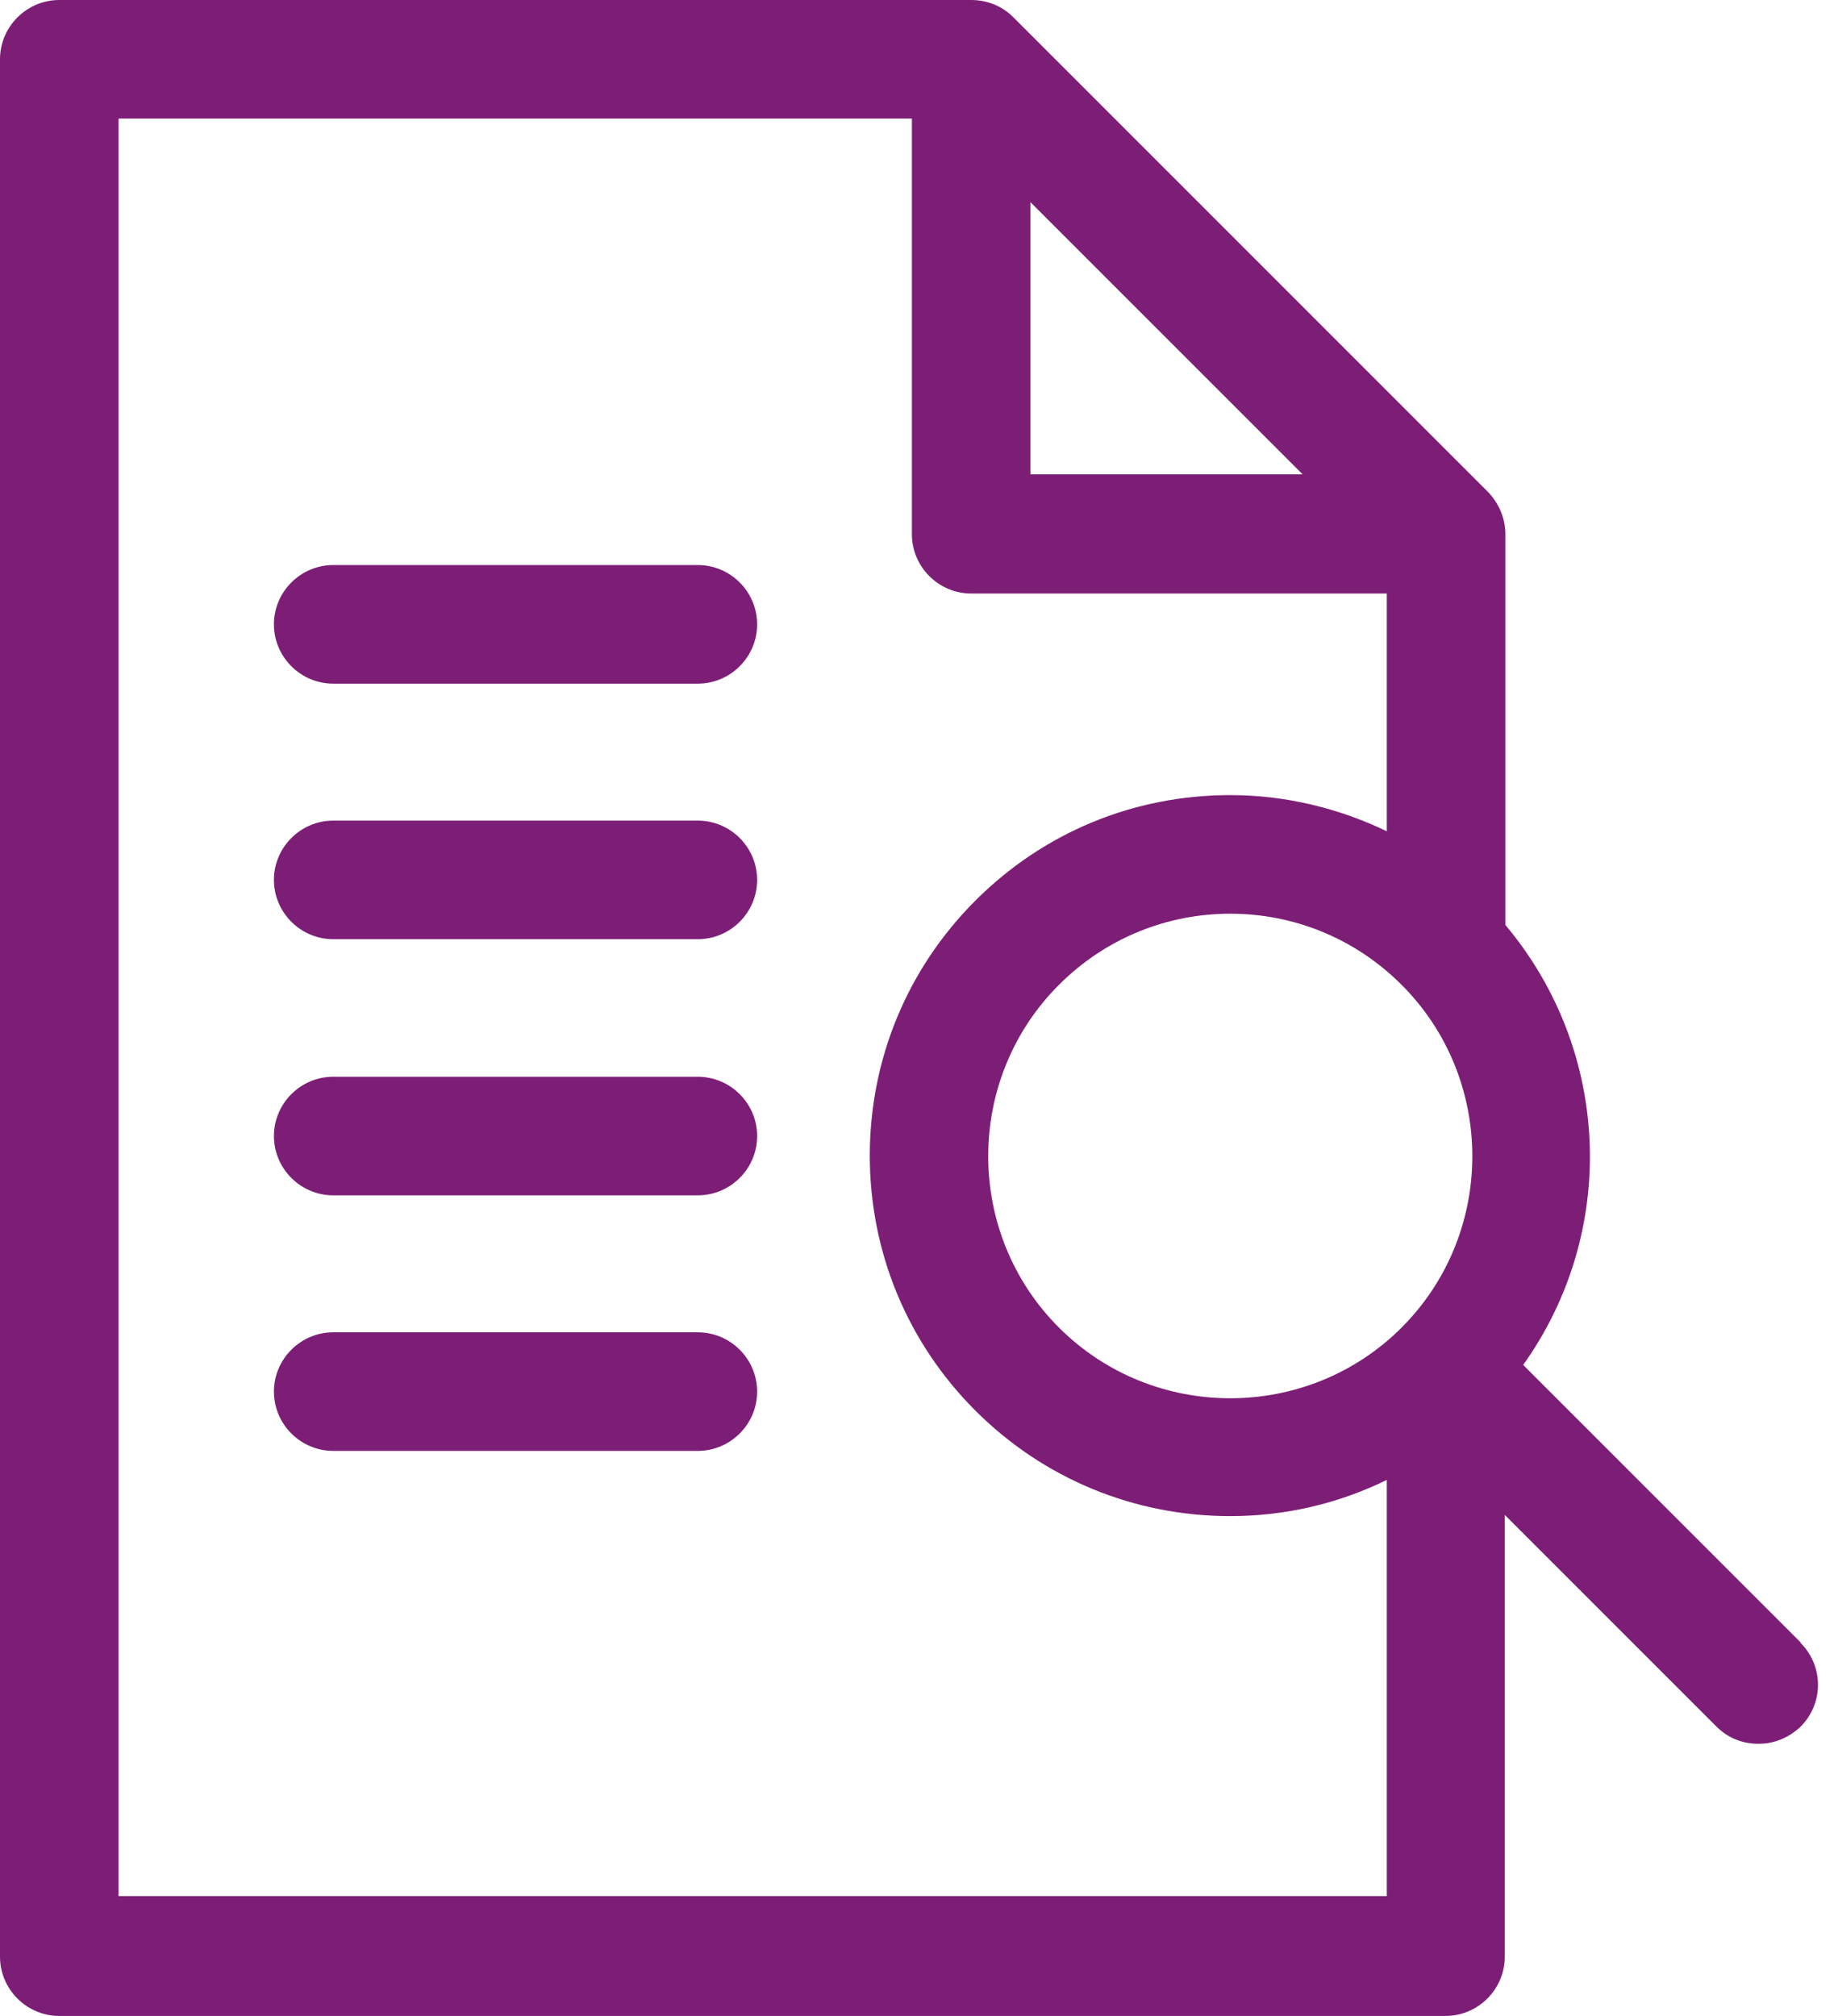
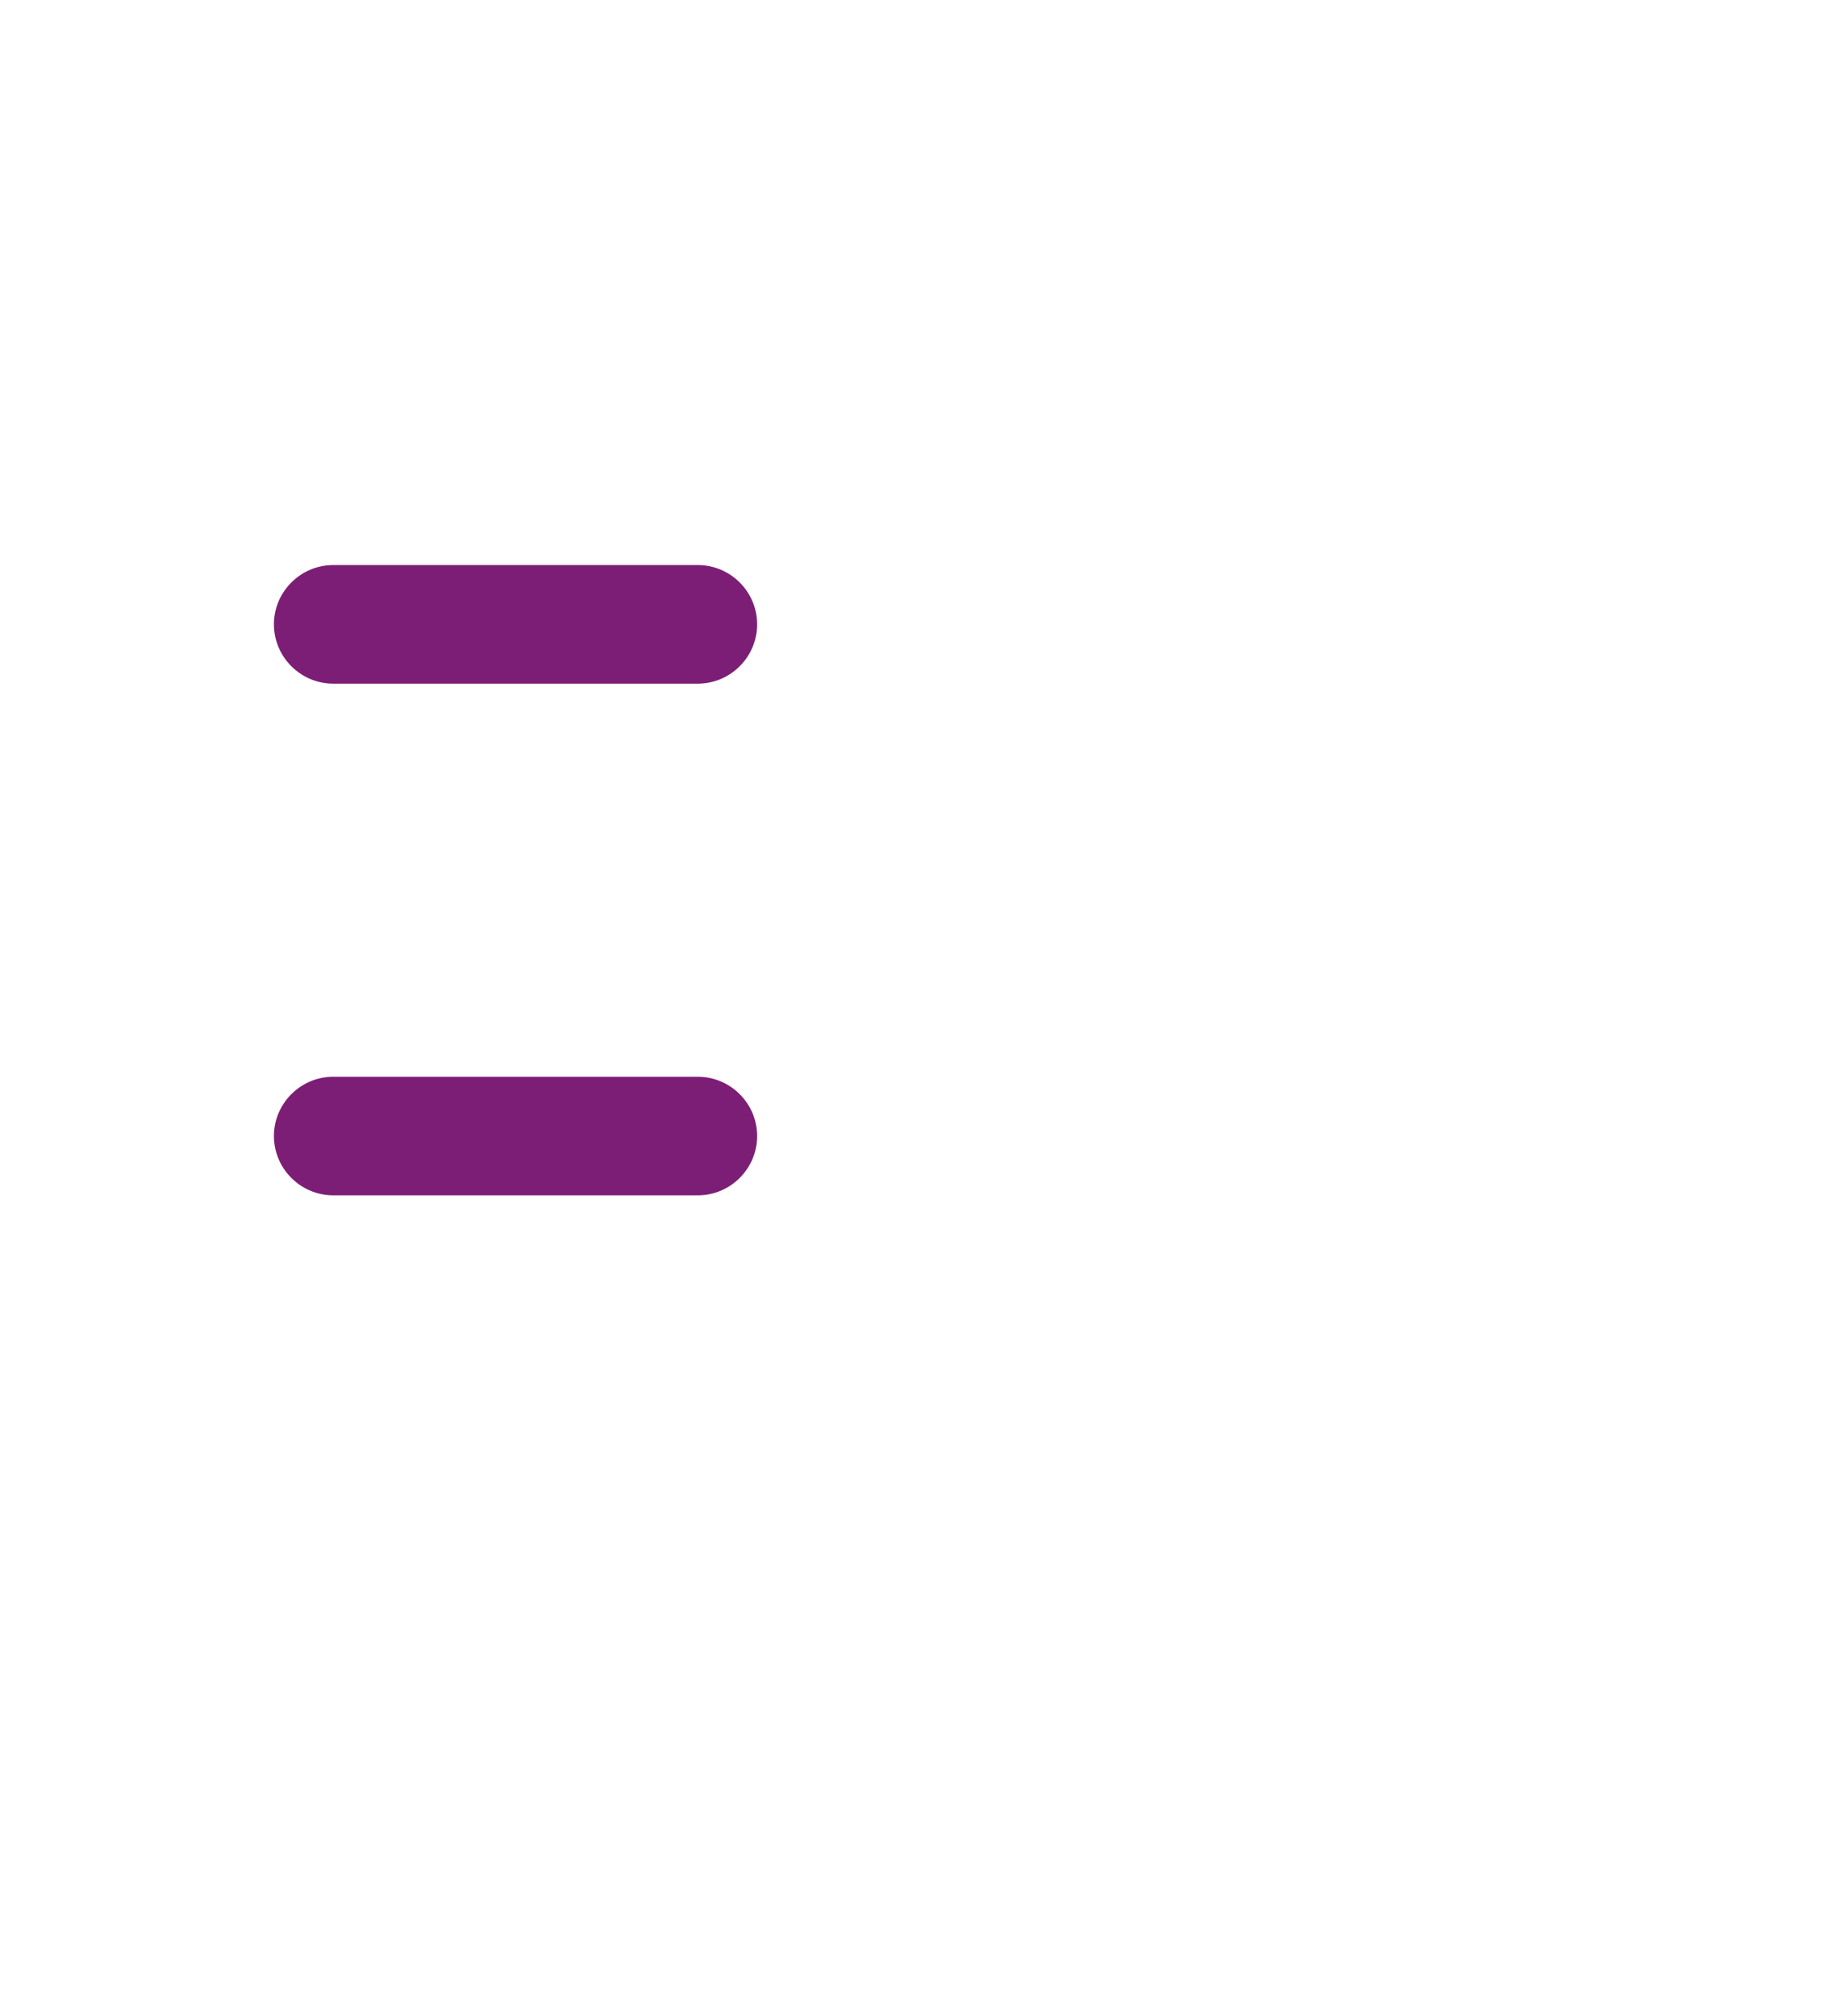
<svg xmlns="http://www.w3.org/2000/svg" width="31" height="34" viewBox="0 0 31 34" fill="none">
  <g clip-path="url(#clip0_21_841)">
    <path d="M11.77 18.16H5.62C5.07 18.16 4.62 18.61 4.62 19.16C4.62 19.71 5.07 20.16 5.62 20.16H11.77C12.32 20.16 12.77 19.71 12.77 19.16C12.77 18.61 12.32 18.16 11.77 18.16Z" fill="#7D1E76" />
-     <path d="M11.77 22.47H5.62C5.07 22.47 4.62 22.92 4.62 23.47C4.62 24.02 5.07 24.47 5.62 24.47H11.77C12.32 24.47 12.77 24.02 12.77 23.47C12.77 22.92 12.32 22.47 11.77 22.47Z" fill="#7D1E76" />
-     <path d="M11.77 13.84H5.62C5.07 13.84 4.62 14.29 4.62 14.84C4.62 15.39 5.07 15.84 5.62 15.84H11.77C12.32 15.84 12.77 15.39 12.77 14.84C12.77 14.29 12.32 13.84 11.77 13.84Z" fill="#7D1E76" />
    <path d="M11.77 9.53H5.62C5.07 9.53 4.62 9.98 4.62 10.53C4.62 11.08 5.07 11.53 5.62 11.53H11.77C12.32 11.53 12.77 11.08 12.77 10.53C12.77 9.98 12.32 9.53 11.77 9.53Z" fill="#7D1E76" />
-     <path d="M30.37 27.7L25.69 23.02C27.29 20.78 27.18 17.73 25.39 15.6V9.01C25.39 8.74 25.28 8.49 25.1 8.3L17.09 0.29C16.9 0.1 16.65 0 16.38 0H1C0.45 0 0 0.45 0 1V33C0 33.55 0.45 34 1 34H24.38C24.93 34 25.38 33.55 25.38 33V25.55L28.95 29.12C29.15 29.32 29.4 29.41 29.66 29.41C29.92 29.41 30.17 29.31 30.37 29.12C30.76 28.73 30.76 28.1 30.37 27.71V27.7ZM23.64 16.61C25.23 18.2 25.23 20.8 23.64 22.39C22.05 23.98 19.45 23.98 17.86 22.39C16.27 20.8 16.27 18.2 17.86 16.61C18.66 15.81 19.7 15.41 20.75 15.41C21.8 15.41 22.84 15.81 23.64 16.61ZM17.38 3.41L21.97 8H17.38V3.41ZM2 32V2H15.38V9.01C15.38 9.56 15.83 10.01 16.38 10.01H23.39V14.02C22.58 13.63 21.68 13.41 20.75 13.41C19.12 13.41 17.6 14.04 16.45 15.19C15.3 16.34 14.67 17.87 14.67 19.49C14.67 21.11 15.3 22.64 16.45 23.79C17.6 24.94 19.13 25.57 20.75 25.57C21.68 25.57 22.57 25.36 23.39 24.96V31.98H2V32Z" fill="#7D1E76" />
  </g>
  <defs>
    <clipPath id="clip0_21_841">
      <rect width="30.66" height="34" fill="white" />
    </clipPath>
  </defs>
</svg>